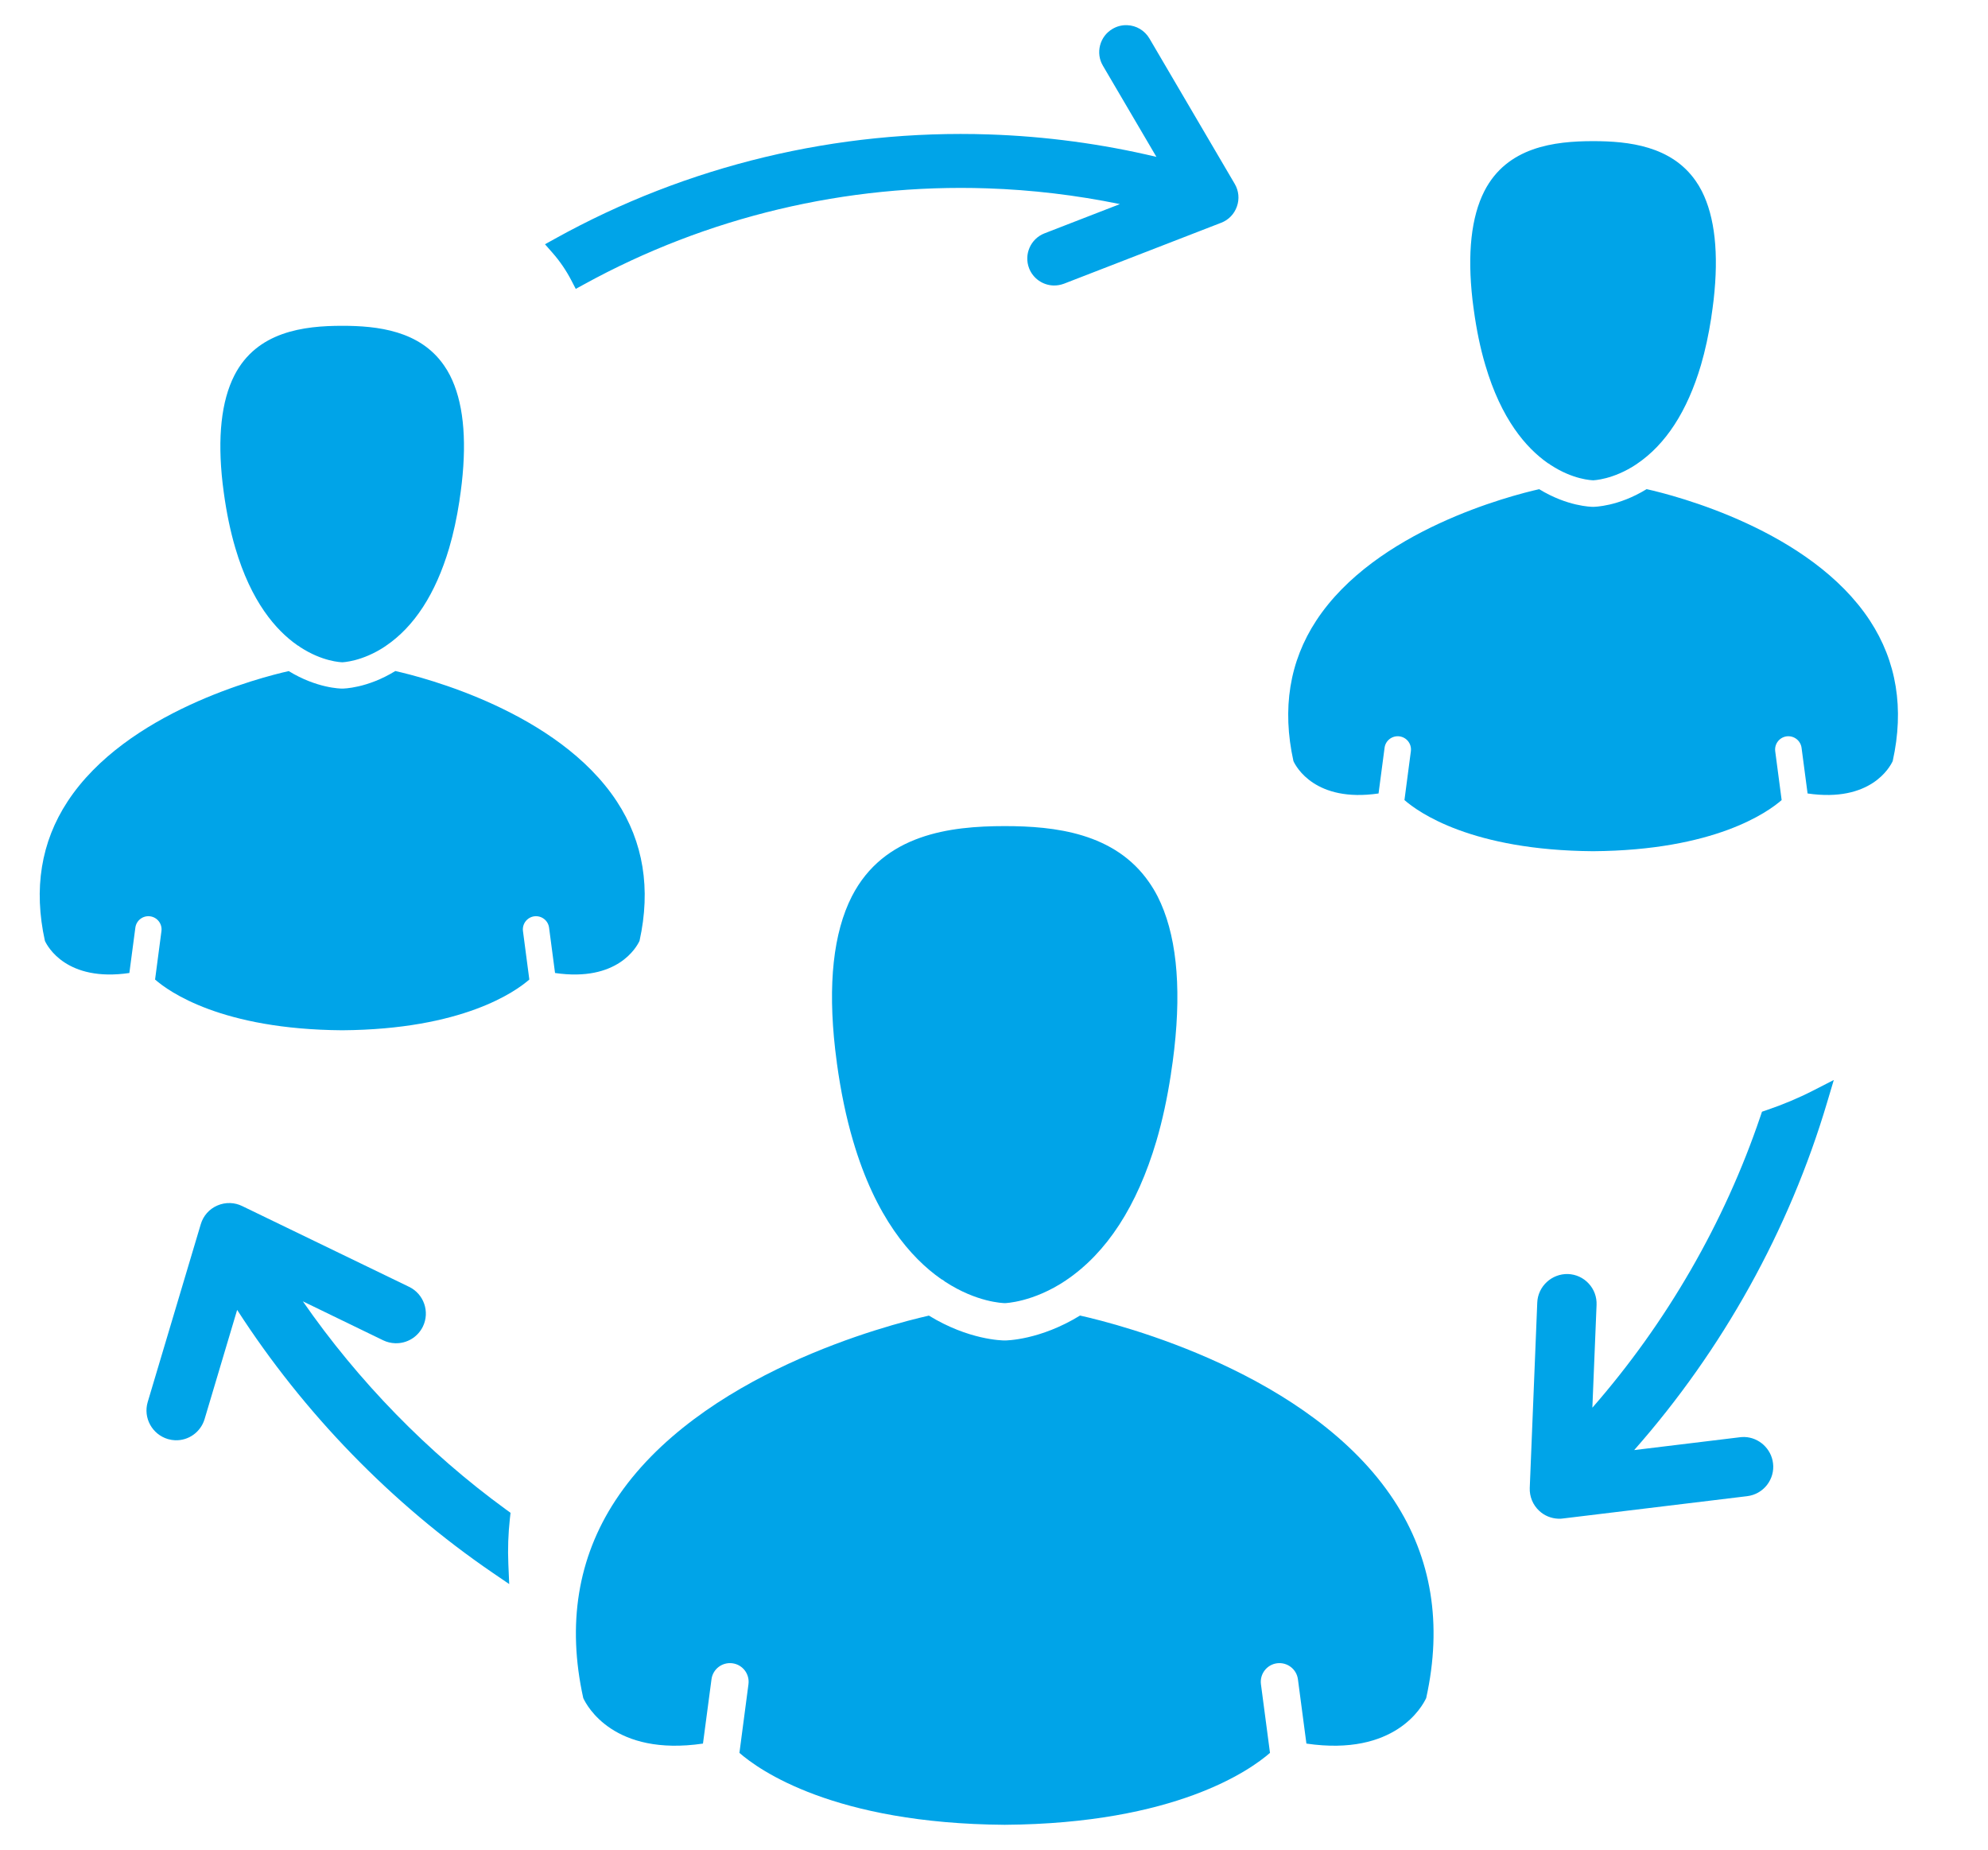
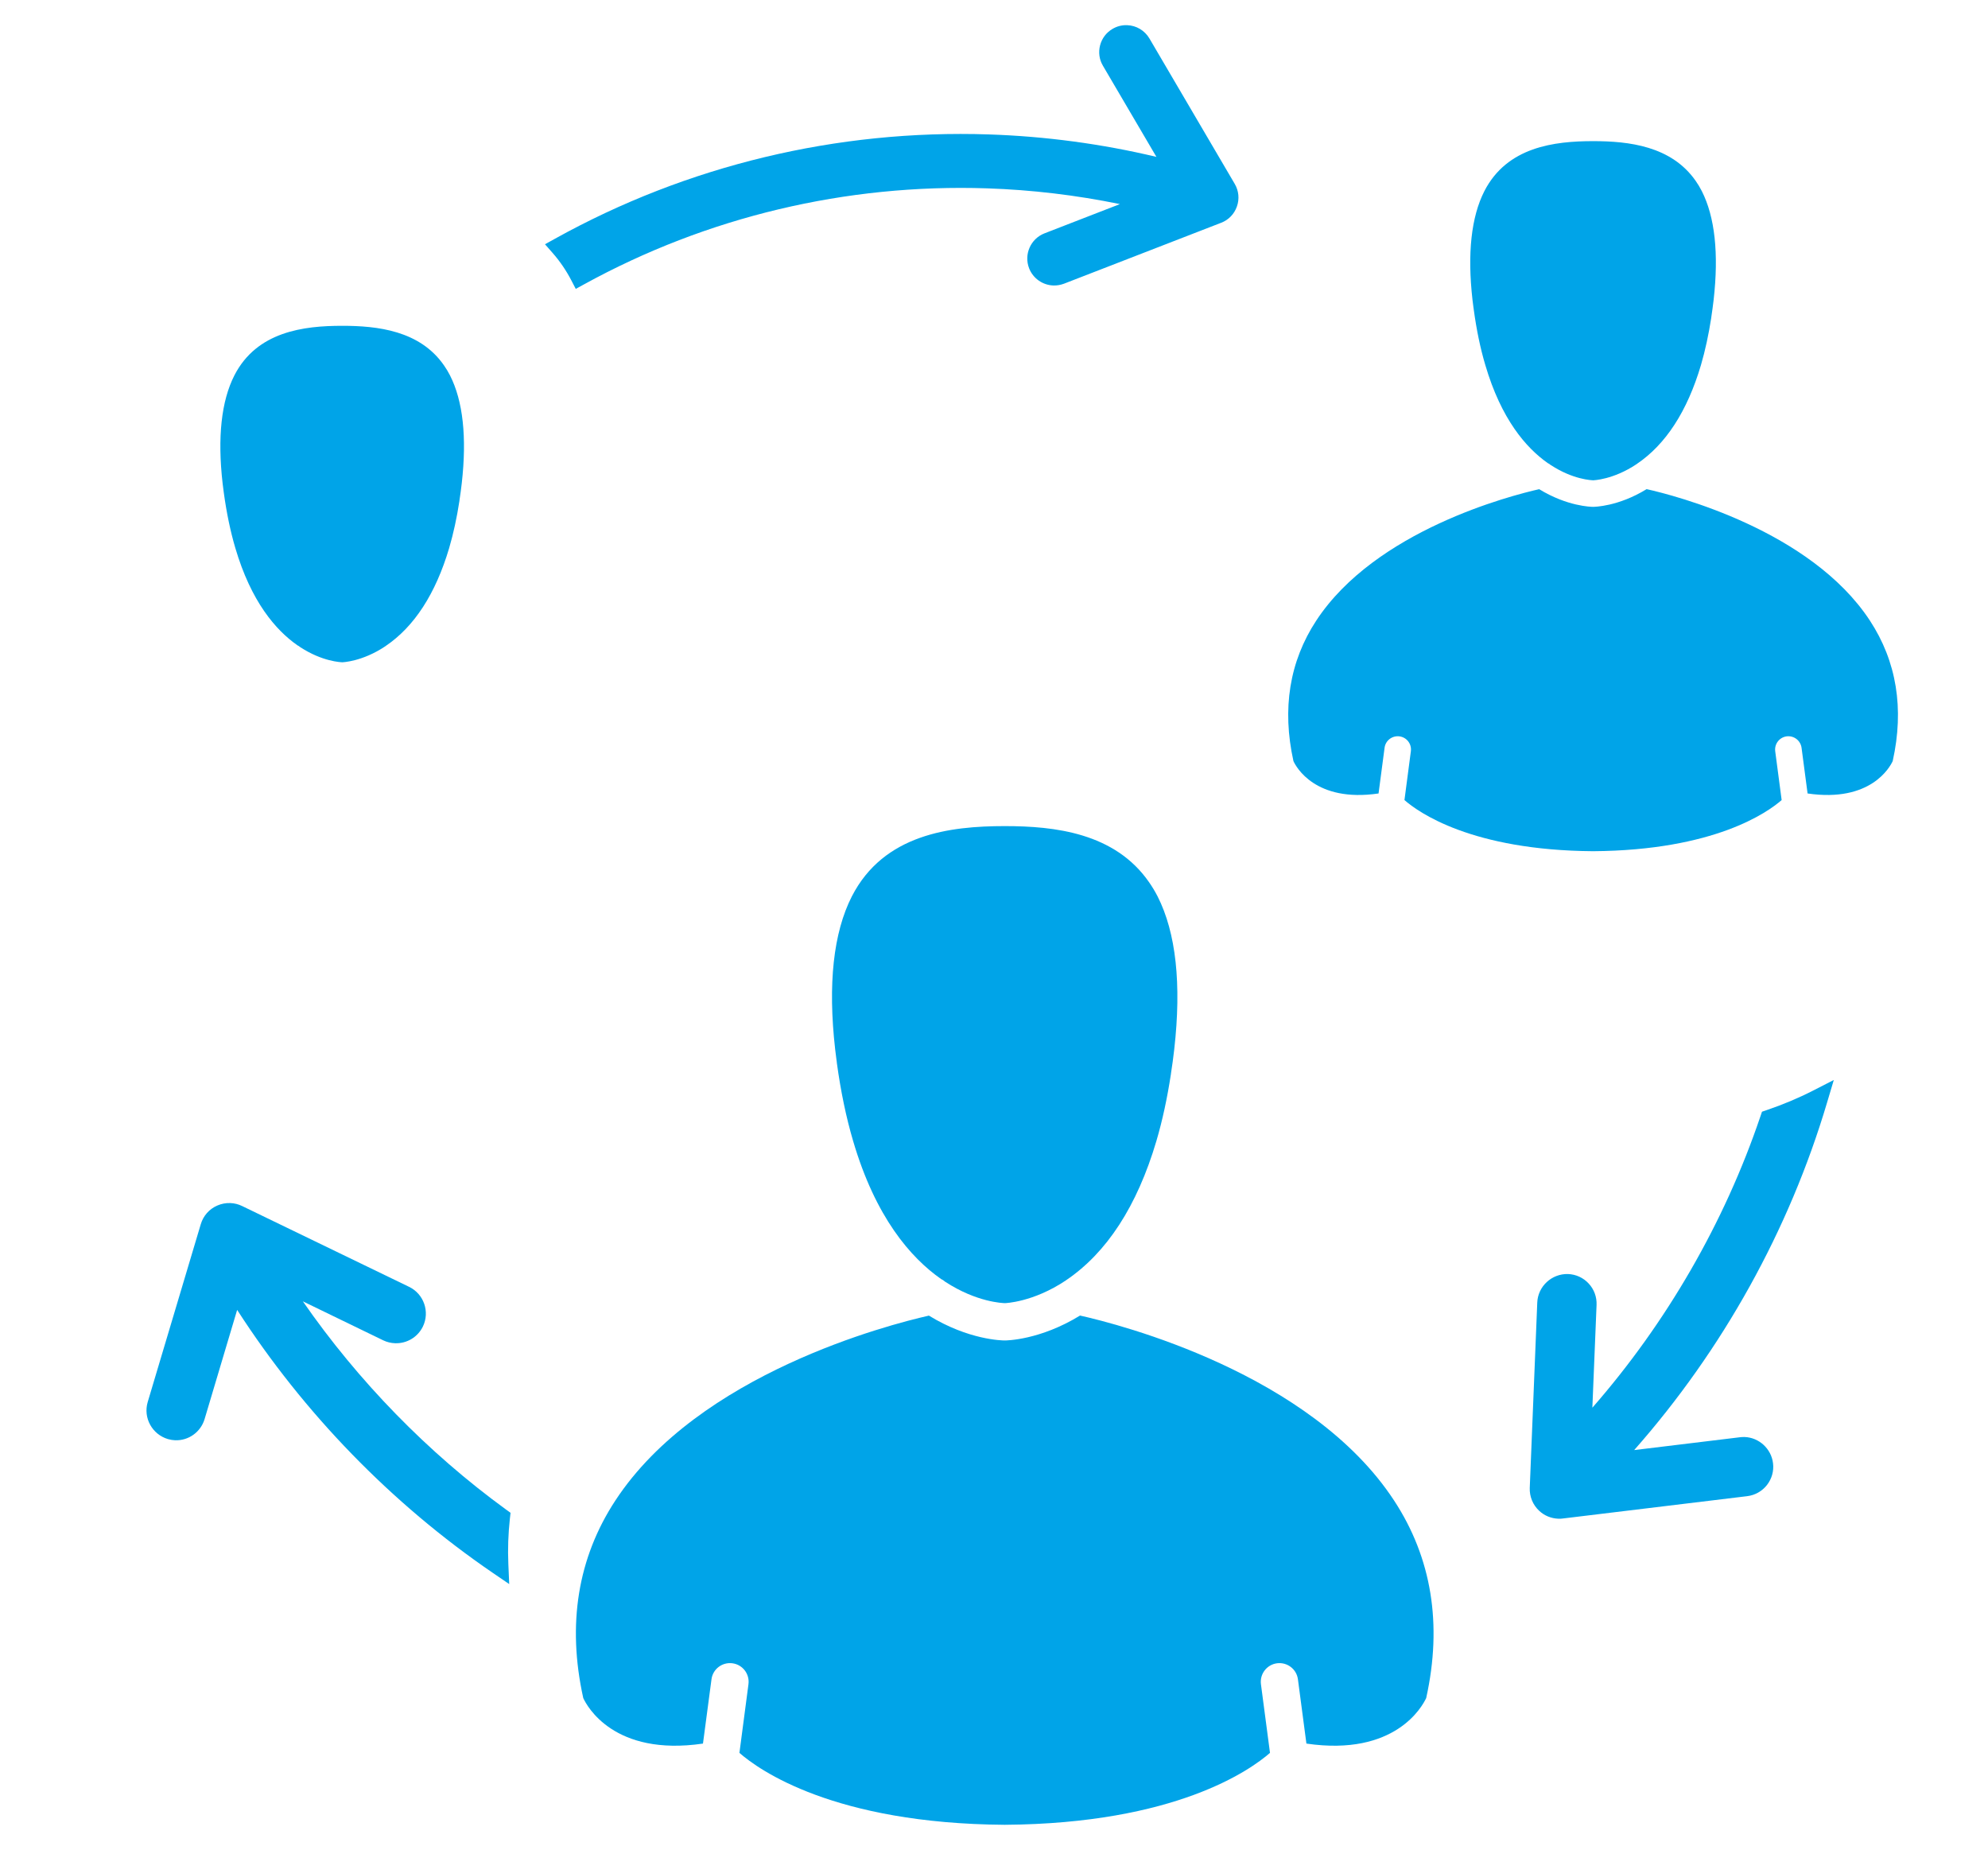
<svg xmlns="http://www.w3.org/2000/svg" id="Layer_1" x="0px" y="0px" width="158px" height="147px" viewBox="-1 0 158 147" xml:space="preserve">
  <g>
    <g>
      <g>
        <path fill="#00A4E8" d="M78.854,65.643c-4.328,0-9.617,0.634-12.153,5.587c-1.469,2.883-1.913,6.972-1.325,12.15    c0.035,0.307,0.075,0.605,0.114,0.908c0,0.005,0,0.015,0.005,0.02c0.009,0.062,0.015,0.119,0.018,0.174    c0.308,2.24,0.738,4.316,1.292,6.187c1.779,6.051,4.554,9.255,6.986,10.962c0.004,0.006,0.009,0.006,0.015,0.01    c0.103,0.045,0.202,0.109,0.292,0.193c0.009,0.004,0.014,0.01,0.025,0.016c2.502,1.633,4.573,1.693,4.741,1.699    c0,0,2.238-0.055,4.855-1.811c0-0.004,0.004-0.004,0.01-0.01c3.232-2.177,5.646-5.894,7.174-11.052    c0.486-1.649,0.865-3.421,1.152-5.29c0-0.009,0-0.015,0.006-0.023c0-0.021,0-0.035,0.004-0.055v-0.006    c0.102-0.628,0.184-1.271,0.26-1.923c0.587-5.179,0.142-9.269-1.325-12.155c-0.209-0.405-0.437-0.781-0.679-1.127    C87.602,66.177,82.823,65.643,78.854,65.643z" />
        <path fill="#00A4E8" d="M84.841,104.536h-0.005c-3.186,1.957-5.863,1.979-5.982,1.979c-0.219,0-2.878-0.043-6.027-1.975    c-3.179,0.719-18.303,4.6-24.919,14.691c-2.991,4.56-3.847,9.844-2.552,15.701c0.287,0.625,2.434,4.653,9.514,3.615l0.677-5.107    c0.104-0.812,0.85-1.379,1.66-1.274c0.818,0.106,1.386,0.854,1.278,1.667l-0.718,5.453c1.553,1.357,7.497,5.615,21.074,5.715    h0.02c13.553-0.1,19.5-4.342,21.074-5.715l-0.719-5.453c-0.107-0.812,0.465-1.561,1.276-1.667    c0.813-0.104,1.557,0.463,1.663,1.274l0.674,5.107c7.052,1.034,9.214-2.958,9.521-3.619c1.295-5.857,0.436-11.139-2.554-15.697    C103.16,109.104,87.96,105.233,84.841,104.536z" />
      </g>
      <path fill="#00A4E8" d="M38.151,124.972c-8.023-5.484-15.013-12.68-20.303-20.886l-2.586,8.671   c-0.306,1.03-1.268,1.727-2.34,1.688c-0.181-0.006-0.375-0.036-0.577-0.094c-1.26-0.377-1.973-1.69-1.608-2.936l4.22-14.139   c0.198-0.668,0.677-1.209,1.315-1.483c0.319-0.14,0.676-0.209,1.027-0.196c0.332,0.012,0.649,0.092,0.946,0.237l13.27,6.421   c1.169,0.564,1.662,1.979,1.096,3.152c-0.409,0.841-1.274,1.361-2.207,1.328c-0.331-0.01-0.647-0.088-0.946-0.23l-6.388-3.098   c4.398,6.34,9.929,12.016,16.13,16.531l0.376,0.273l-0.052,0.46c-0.133,1.2-0.174,2.411-0.123,3.603l0.069,1.599L38.151,124.972z" />
      <path fill="#00A4E8" d="M44.417,22.296c-0.415-0.801-0.921-1.544-1.507-2.208l-0.597-0.679l0.792-0.438   c10.493-5.827,22.42-8.693,34.493-8.289c4.501,0.15,8.97,0.75,13.31,1.784l-4.25-7.24c-0.292-0.493-0.372-1.069-0.227-1.625   c0.145-0.553,0.495-1.017,0.99-1.306C87.77,2.088,88.171,1.985,88.577,2c0.735,0.025,1.399,0.42,1.776,1.058l6.782,11.558   c0.319,0.546,0.384,1.2,0.169,1.795c-0.207,0.594-0.662,1.066-1.248,1.29l-12.488,4.84c-0.284,0.106-0.567,0.153-0.852,0.144   c-0.855-0.03-1.613-0.564-1.926-1.365c-0.428-1.106,0.122-2.35,1.223-2.778l5.993-2.324C84.54,15.506,81,15.084,77.45,14.966   c-11.196-0.374-22.273,2.265-32.037,7.632l-0.654,0.357L44.417,22.296z" />
      <path fill="#00A4E8" d="M122.855,120.679c-0.572-0.021-1.112-0.24-1.525-0.629c-0.499-0.462-0.775-1.126-0.75-1.816l0.597-14.736   c0.054-1.283,1.147-2.297,2.443-2.262c0.639,0.025,1.22,0.295,1.647,0.759c0.428,0.463,0.648,1.063,0.623,1.694l-0.334,8.168   c5.9-6.748,10.498-14.707,13.355-23.146l0.127-0.373l0.371-0.127c1.301-0.442,2.535-0.96,3.672-1.543l1.664-0.851l-0.534,1.789   c-3.011,10.135-8.293,19.641-15.331,27.619l8.408-1.02c0.119-0.016,0.245-0.021,0.368-0.018c1.149,0.039,2.122,0.936,2.258,2.082   c0.078,0.619-0.095,1.235-0.481,1.732c-0.393,0.497-0.951,0.812-1.578,0.887l-14.639,1.773   C123.086,120.681,122.975,120.685,122.855,120.679z" />
    </g>
    <g>
      <path fill="#00A4E8" d="M26.198,25.889c-3.052,0-6.782,0.446-8.571,3.942c-1.036,2.033-1.351,4.917-0.936,8.568   c0.025,0.217,0.053,0.429,0.082,0.64c0,0.005,0,0.012,0.002,0.015c0.007,0.042,0.011,0.083,0.016,0.123   c0.217,1.58,0.521,3.044,0.91,4.362c1.256,4.27,3.212,6.529,4.929,7.732c0.002,0.004,0.006,0.004,0.009,0.007   c0.074,0.032,0.145,0.077,0.207,0.135c0.007,0.003,0.01,0.008,0.018,0.011c1.763,1.151,3.225,1.195,3.343,1.2   c0,0,1.581-0.039,3.425-1.276c0-0.003,0.004-0.003,0.007-0.008c2.281-1.533,3.983-4.157,5.06-7.793   c0.341-1.165,0.611-2.415,0.813-3.732c0-0.006,0-0.011,0.003-0.019c0-0.013,0-0.023,0.003-0.038v-0.003   c0.068-0.442,0.129-0.896,0.182-1.356c0.413-3.652,0.101-6.536-0.936-8.572c-0.146-0.287-0.307-0.552-0.478-0.795   C32.369,26.266,28.999,25.889,26.198,25.889z" />
-       <path fill="#00A4E8" d="M30.421,53.321h-0.002c-2.248,1.382-4.137,1.395-4.221,1.395c-0.153,0-2.029-0.03-4.252-1.391   c-2.243,0.505-12.91,3.243-17.576,10.363c-2.11,3.215-2.714,6.942-1.8,11.076c0.202,0.439,1.717,3.282,6.711,2.551l0.477-3.604   c0.075-0.572,0.601-0.974,1.172-0.9c0.575,0.076,0.977,0.604,0.901,1.176l-0.506,3.848c1.095,0.96,5.287,3.962,14.865,4.031h0.014   c9.558-0.069,13.755-3.062,14.865-4.031l-0.505-3.848c-0.076-0.572,0.328-1.1,0.899-1.176c0.576-0.072,1.1,0.328,1.175,0.9   l0.475,3.604c4.975,0.729,6.498-2.084,6.715-2.555c0.914-4.132,0.306-7.857-1.801-11.072   C43.343,56.544,32.623,53.813,30.421,53.321z" />
    </g>
    <g>
      <path fill="#00A4E8" d="M125.615,11.215c-3.076,0-6.84,0.451-8.643,3.974c-1.043,2.048-1.361,4.956-0.943,8.637   c0.025,0.218,0.056,0.432,0.082,0.646c0,0.004,0,0.012,0.005,0.015c0.006,0.042,0.01,0.084,0.015,0.124   c0.217,1.592,0.521,3.068,0.918,4.398c1.264,4.302,3.238,6.58,4.967,7.792c0.004,0.004,0.008,0.004,0.01,0.006   c0.074,0.032,0.146,0.078,0.207,0.137c0.009,0.004,0.013,0.008,0.021,0.011c1.776,1.16,3.25,1.205,3.371,1.209   c0,0,1.591-0.039,3.45-1.286c0-0.003,0.004-0.003,0.008-0.008c2.3-1.547,4.016-4.19,5.102-7.856   c0.344-1.174,0.613-2.434,0.82-3.763c0-0.006,0-0.01,0.002-0.018c0-0.014,0-0.024,0.004-0.038v-0.004   c0.068-0.447,0.129-0.903,0.184-1.367c0.416-3.681,0.101-6.589-0.941-8.642c-0.146-0.288-0.311-0.556-0.482-0.802   C131.834,11.594,128.438,11.215,125.615,11.215z" />
      <path fill="#00A4E8" d="M129.871,38.868h-0.004c-2.262,1.392-4.17,1.406-4.252,1.406c-0.156,0-2.047-0.032-4.286-1.403   c-2.261,0.51-13.015,3.269-17.718,10.444c-2.127,3.241-2.733,6.999-1.812,11.165c0.203,0.443,1.729,3.308,6.764,2.57l0.479-3.631   c0.074-0.577,0.605-0.981,1.182-0.907c0.582,0.077,0.984,0.606,0.907,1.184l-0.509,3.878c1.104,0.968,5.329,3.994,14.984,4.064   h0.014c9.634-0.07,13.863-3.086,14.98-4.064l-0.511-3.878c-0.075-0.578,0.33-1.107,0.907-1.184   c0.581-0.074,1.107,0.331,1.186,0.907l0.479,3.631c5.015,0.734,6.551-2.103,6.766-2.575c0.924-4.165,0.312-7.919-1.812-11.161   C142.896,42.116,132.09,39.363,129.871,38.868z" />
    </g>
  </g>
</svg>